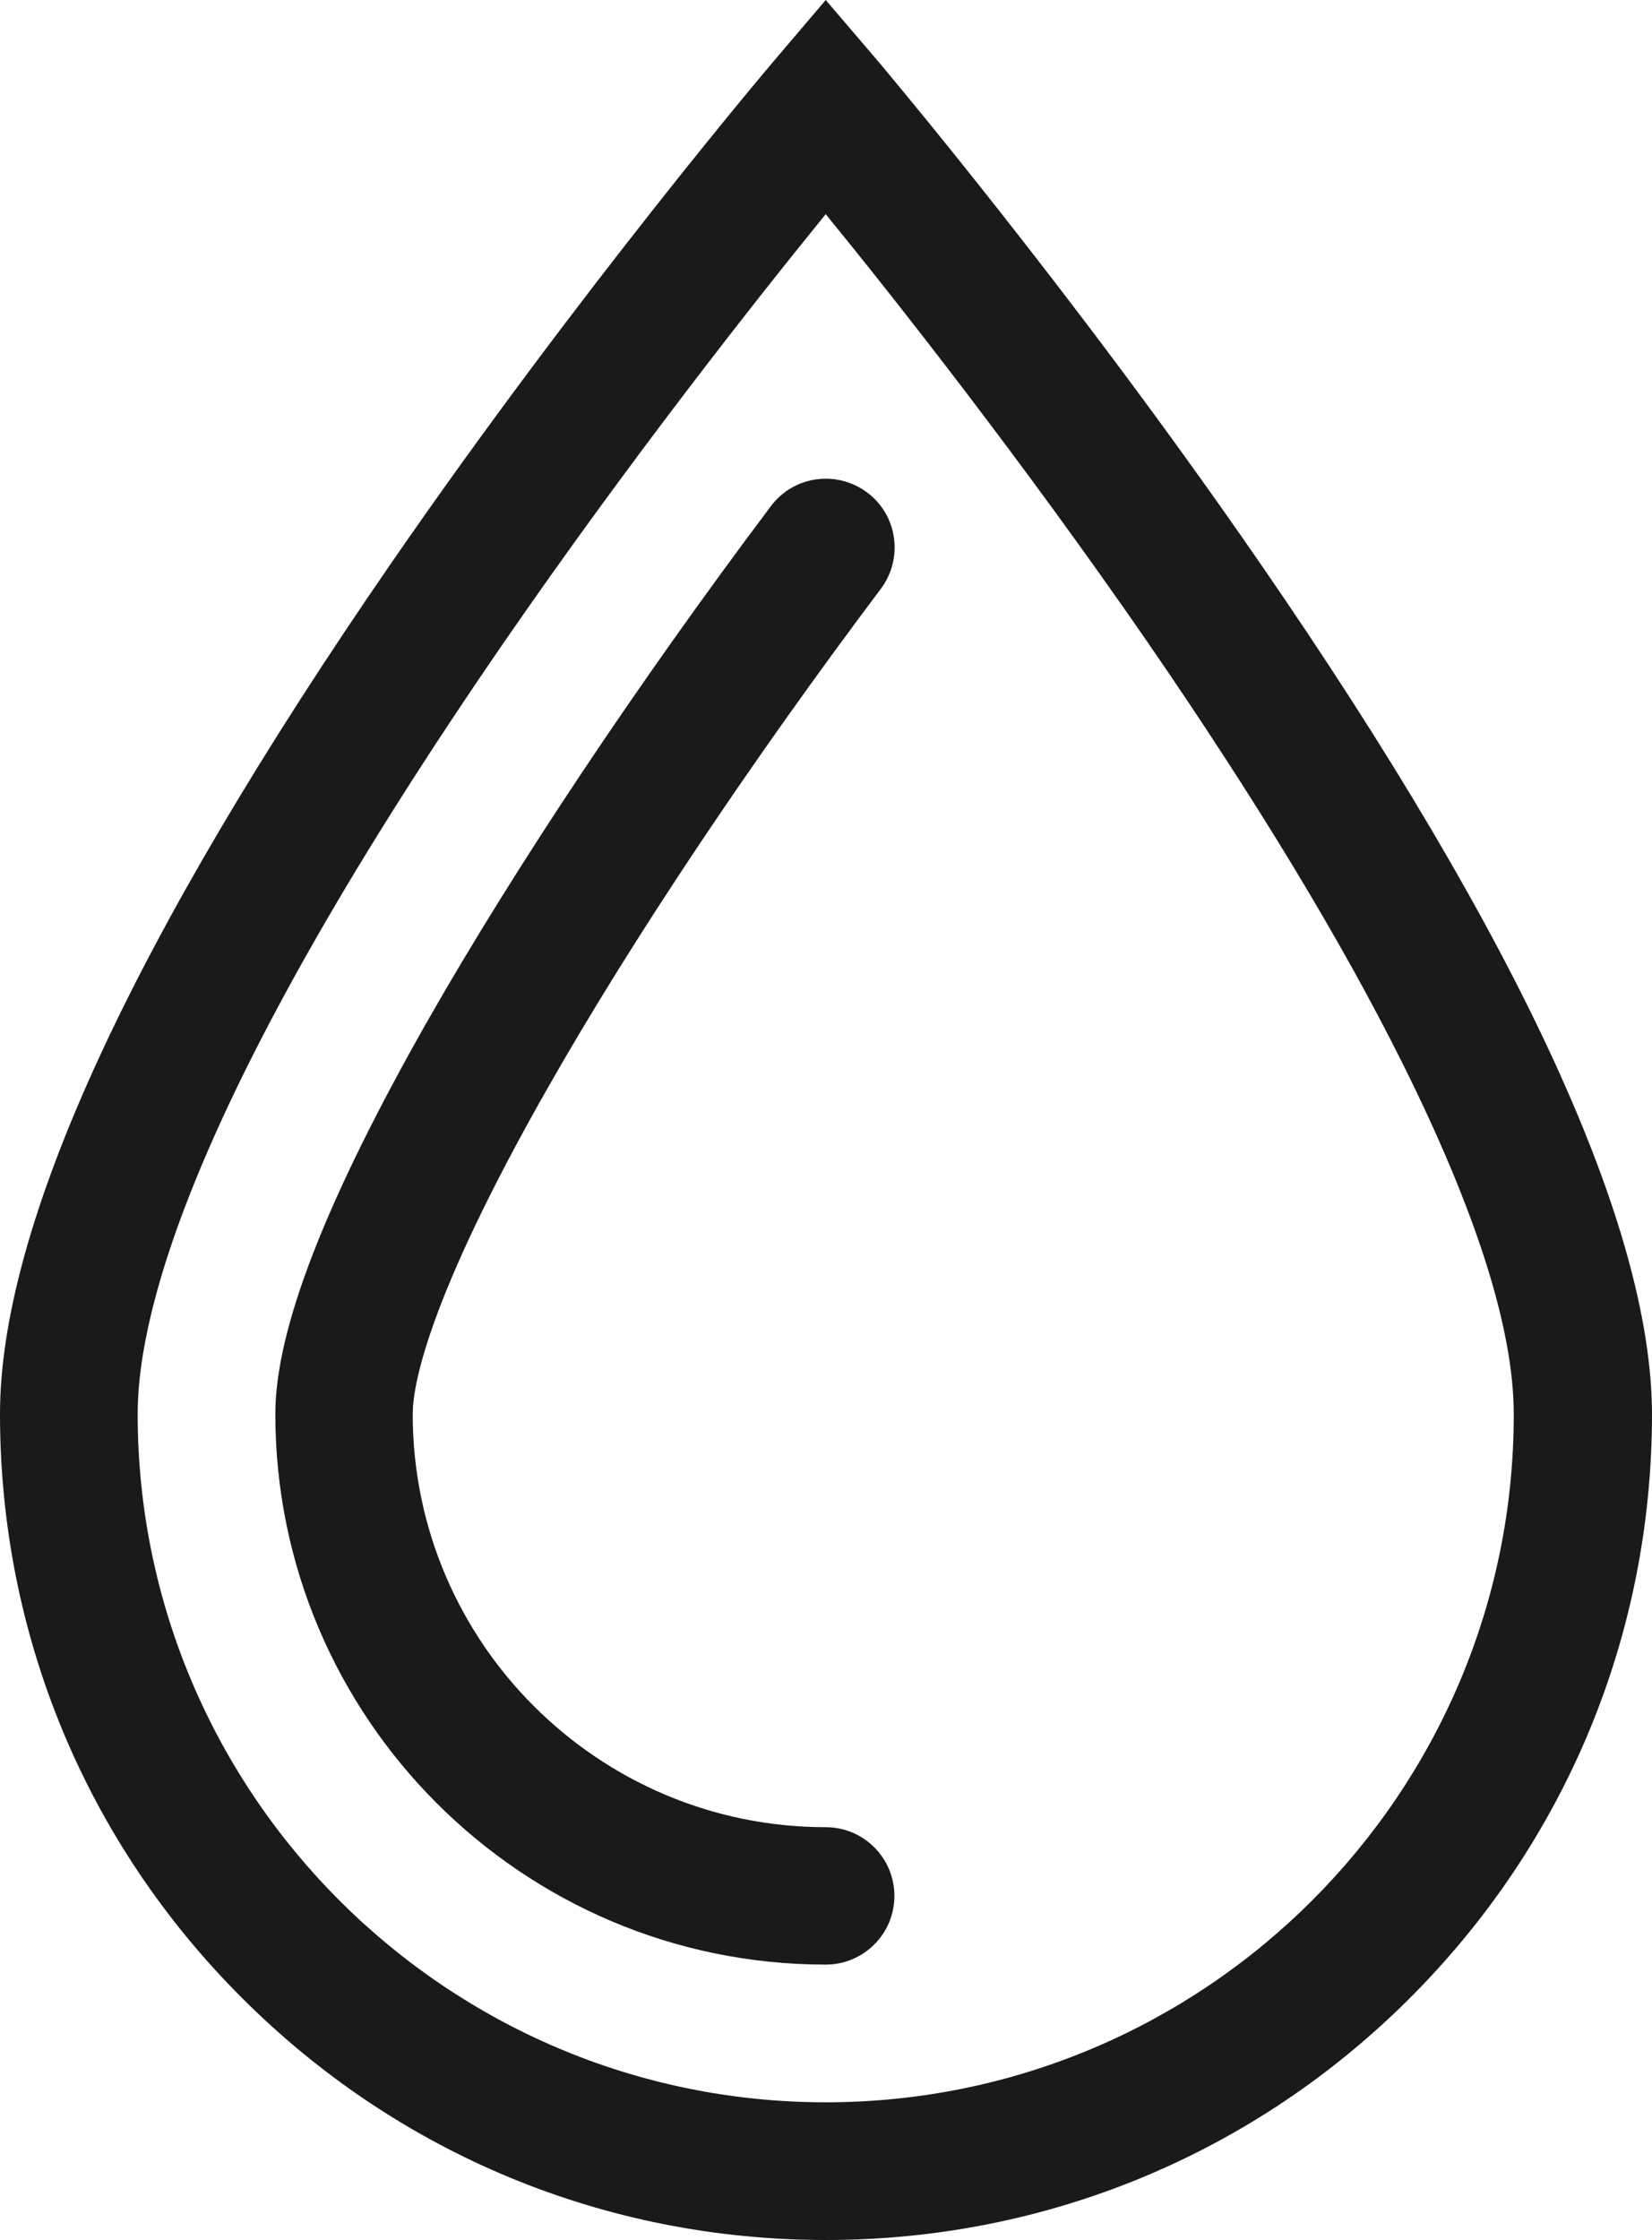
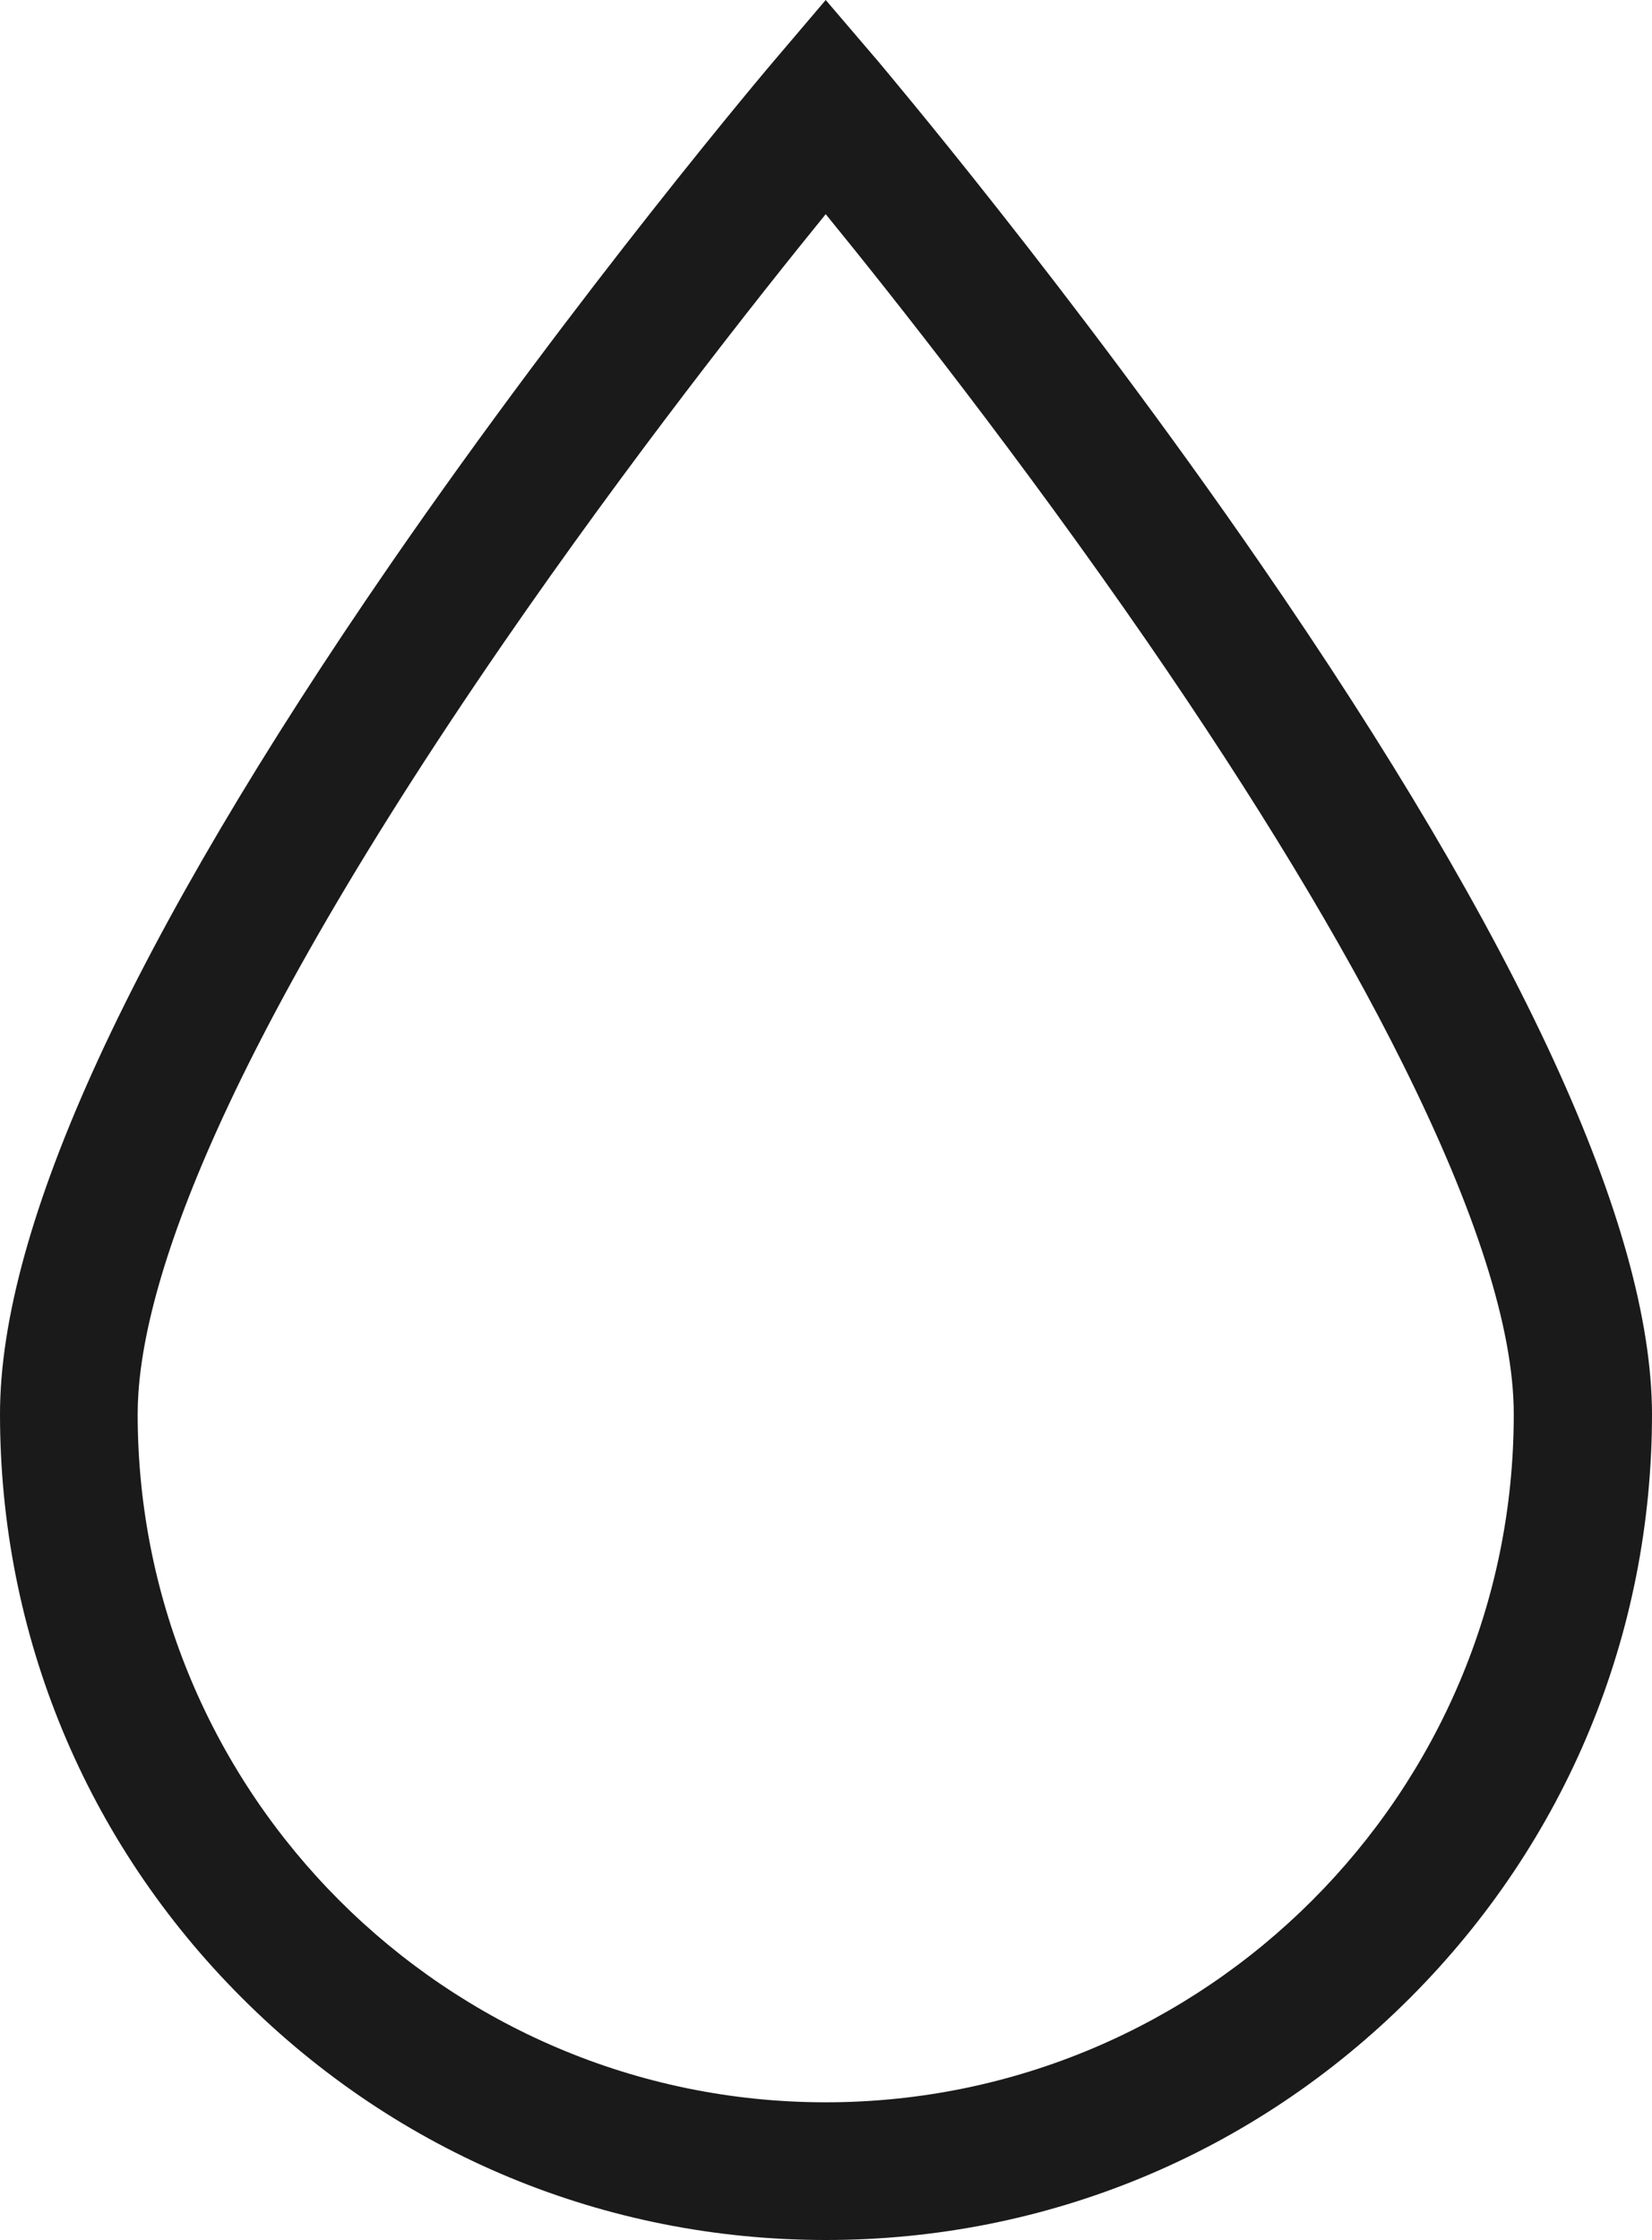
<svg xmlns="http://www.w3.org/2000/svg" height="779.2" preserveAspectRatio="xMidYMid meet" version="1.0" viewBox="0.0 0.0 574.8 779.2" width="574.8" zoomAndPan="magnify">
  <g fill="#1A1A1A" id="change1_1">
    <path d="M438.7,196.3C372.9,100.8,306.2,22.2,305.6,21.4L287.3,0l-18.2,21.4c-0.7,0.8-67.4,79.4-133.2,174.8 C45.7,327.1,0,426.6,0,491.9C0,568.6,29.9,640.8,84.2,695c54.3,54.3,126.4,84.2,203.2,84.2c76.7,0,148.9-29.9,203.2-84.2 c54.3-54.3,84.2-126.4,84.2-203.2C574.6,426.6,528.9,327.1,438.7,196.3z M287.3,731.3c-132,0-239.4-107.4-239.4-239.4 c0-38,22.1-115.4,127.2-268.1C219,160.1,263.3,104,287.3,74.5c24,29.4,68.1,85.3,112,148.9c37.6,54.6,67.5,103.9,88.8,146.7 c25.6,51.4,38.6,92.3,38.6,121.8C526.8,623.9,419.3,731.3,287.3,731.3z" fill="inherit" />
-     <path d="M306.5,204.8c7.9-10.6,5.8-25.6-4.8-33.5c-10.6-7.9-25.6-5.8-33.5,4.8c-46.6,62-88.9,125.5-119.2,178.6 c-35.8,63-53.2,107.8-53.2,137.2c0,105.6,85.9,191.5,191.5,191.5c13.2,0,23.9-10.7,23.9-23.9s-10.7-23.9-23.9-23.9 c-79.2,0-143.7-64.4-143.7-143.7c0-9.3,4.6-39,47-113.5C219.9,326.9,261,265.3,306.5,204.8z" fill="inherit" />
  </g>
</svg>